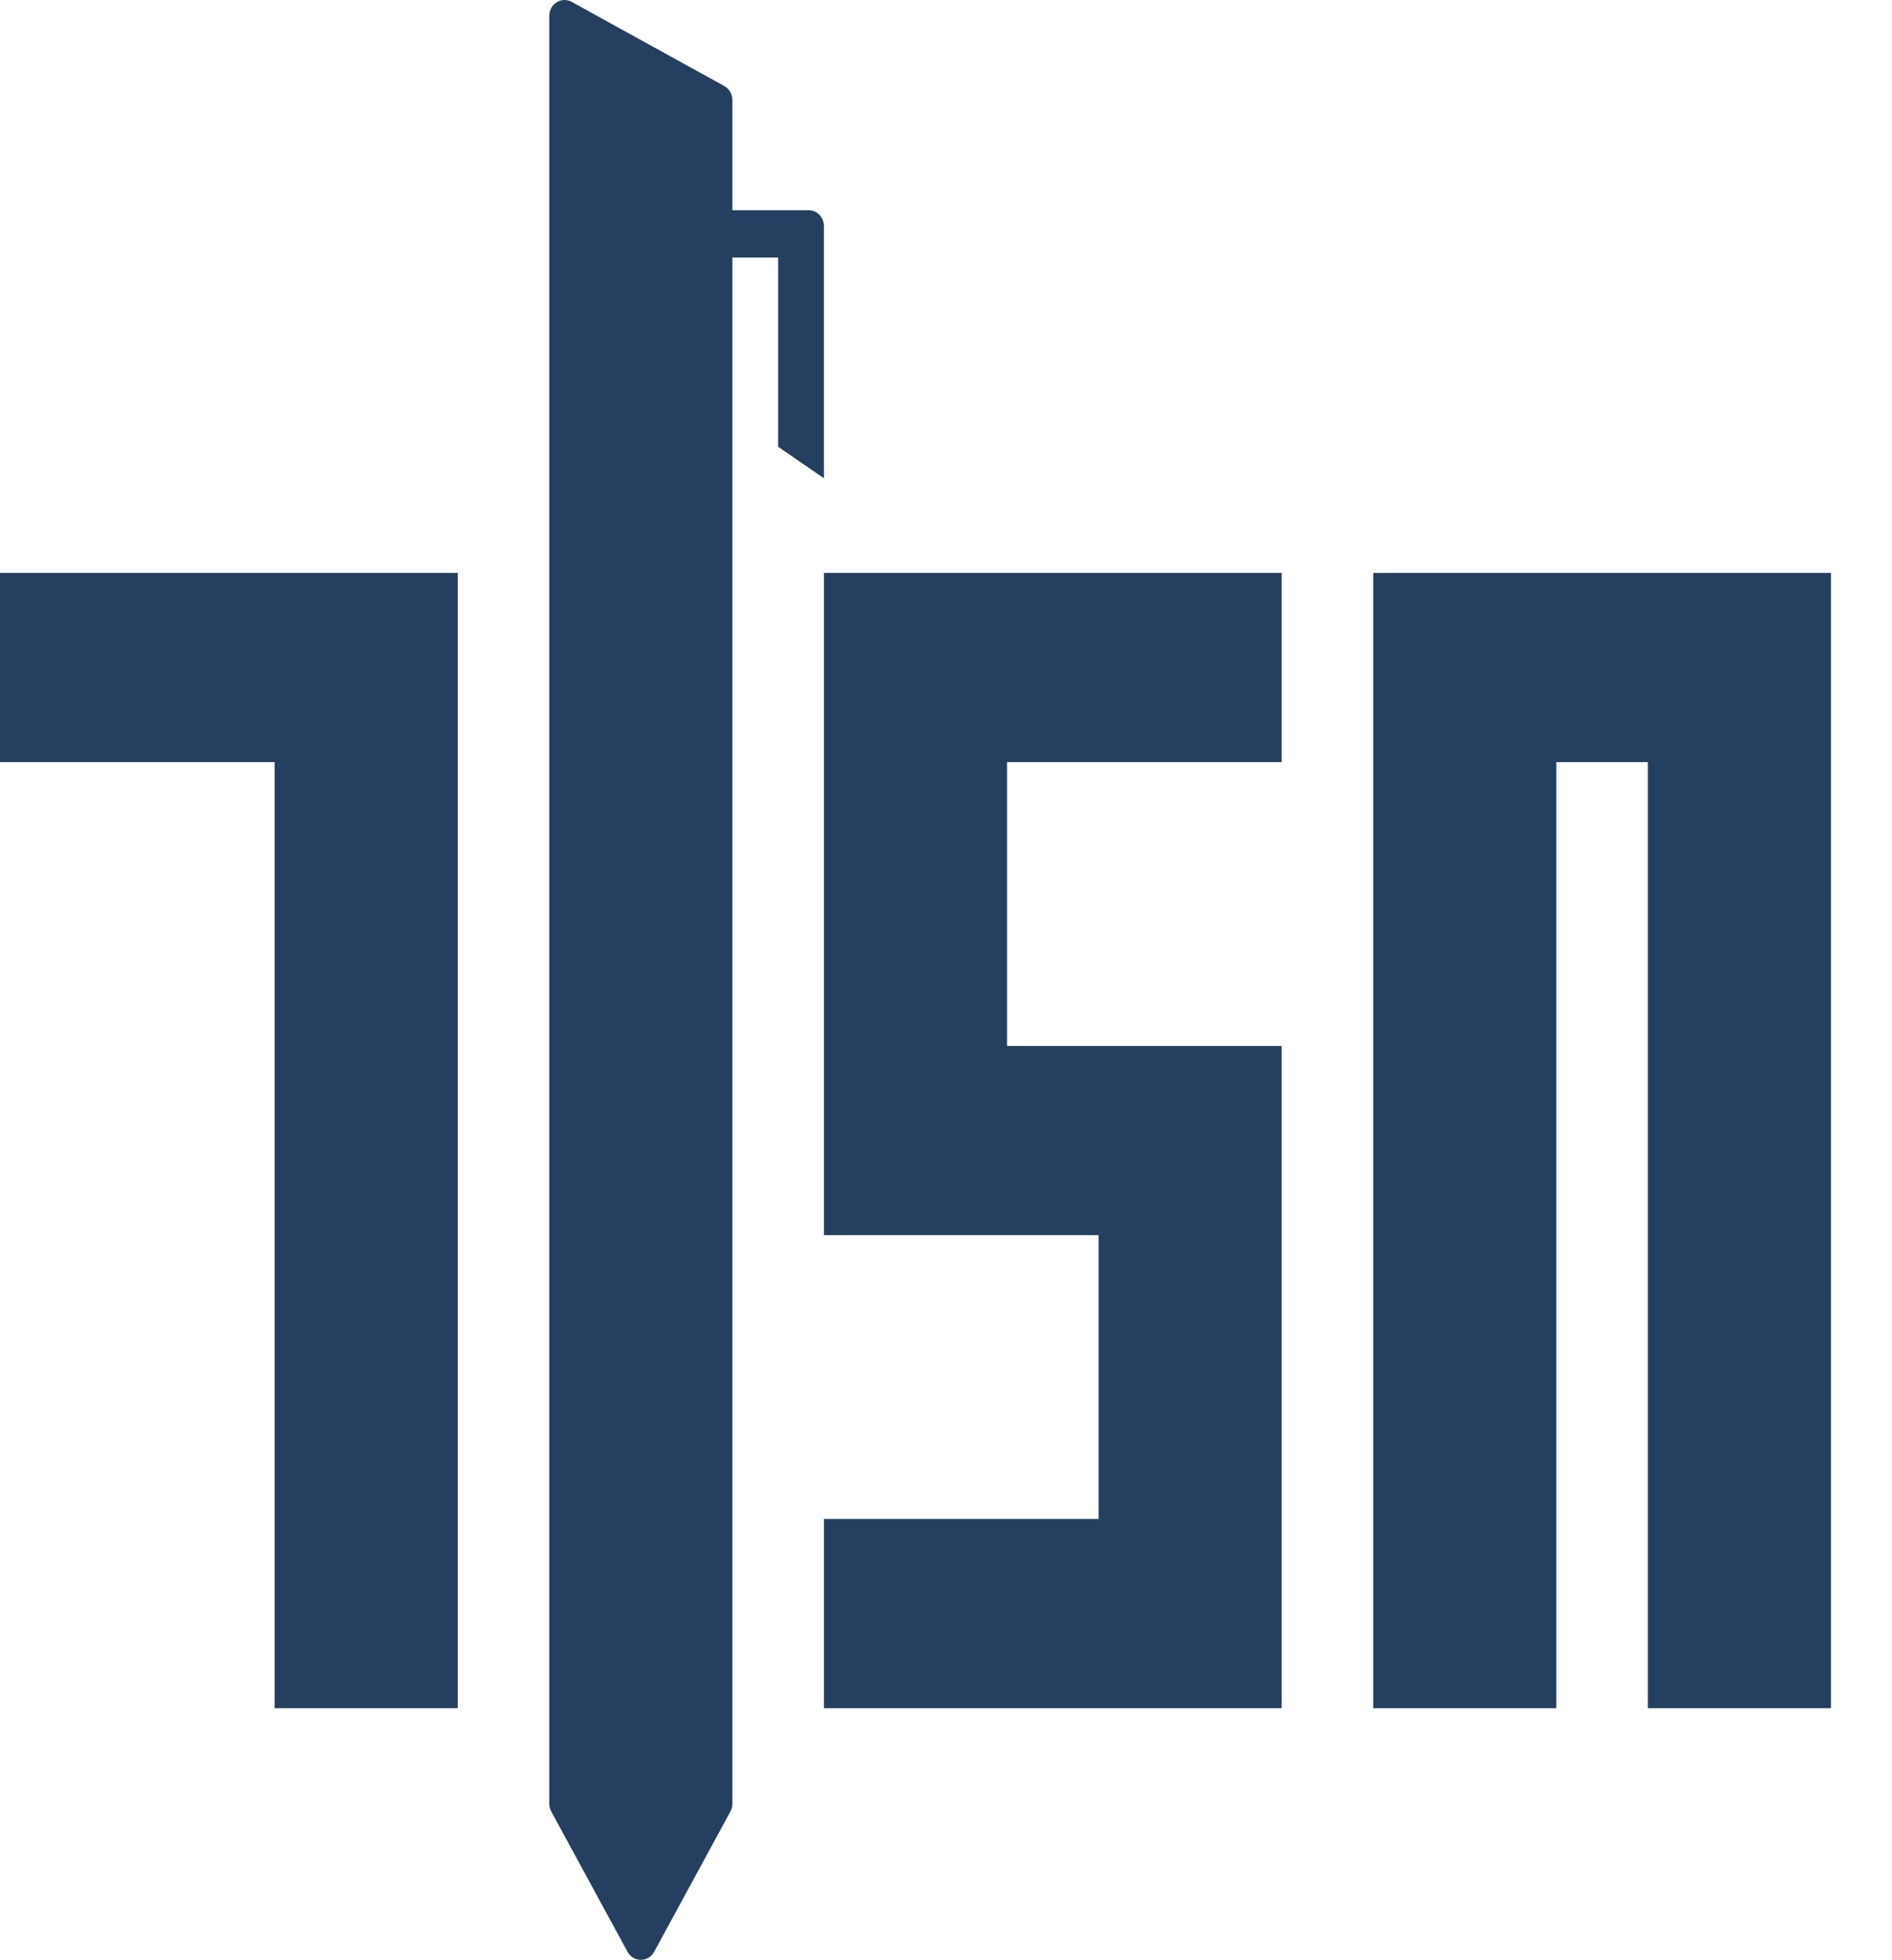
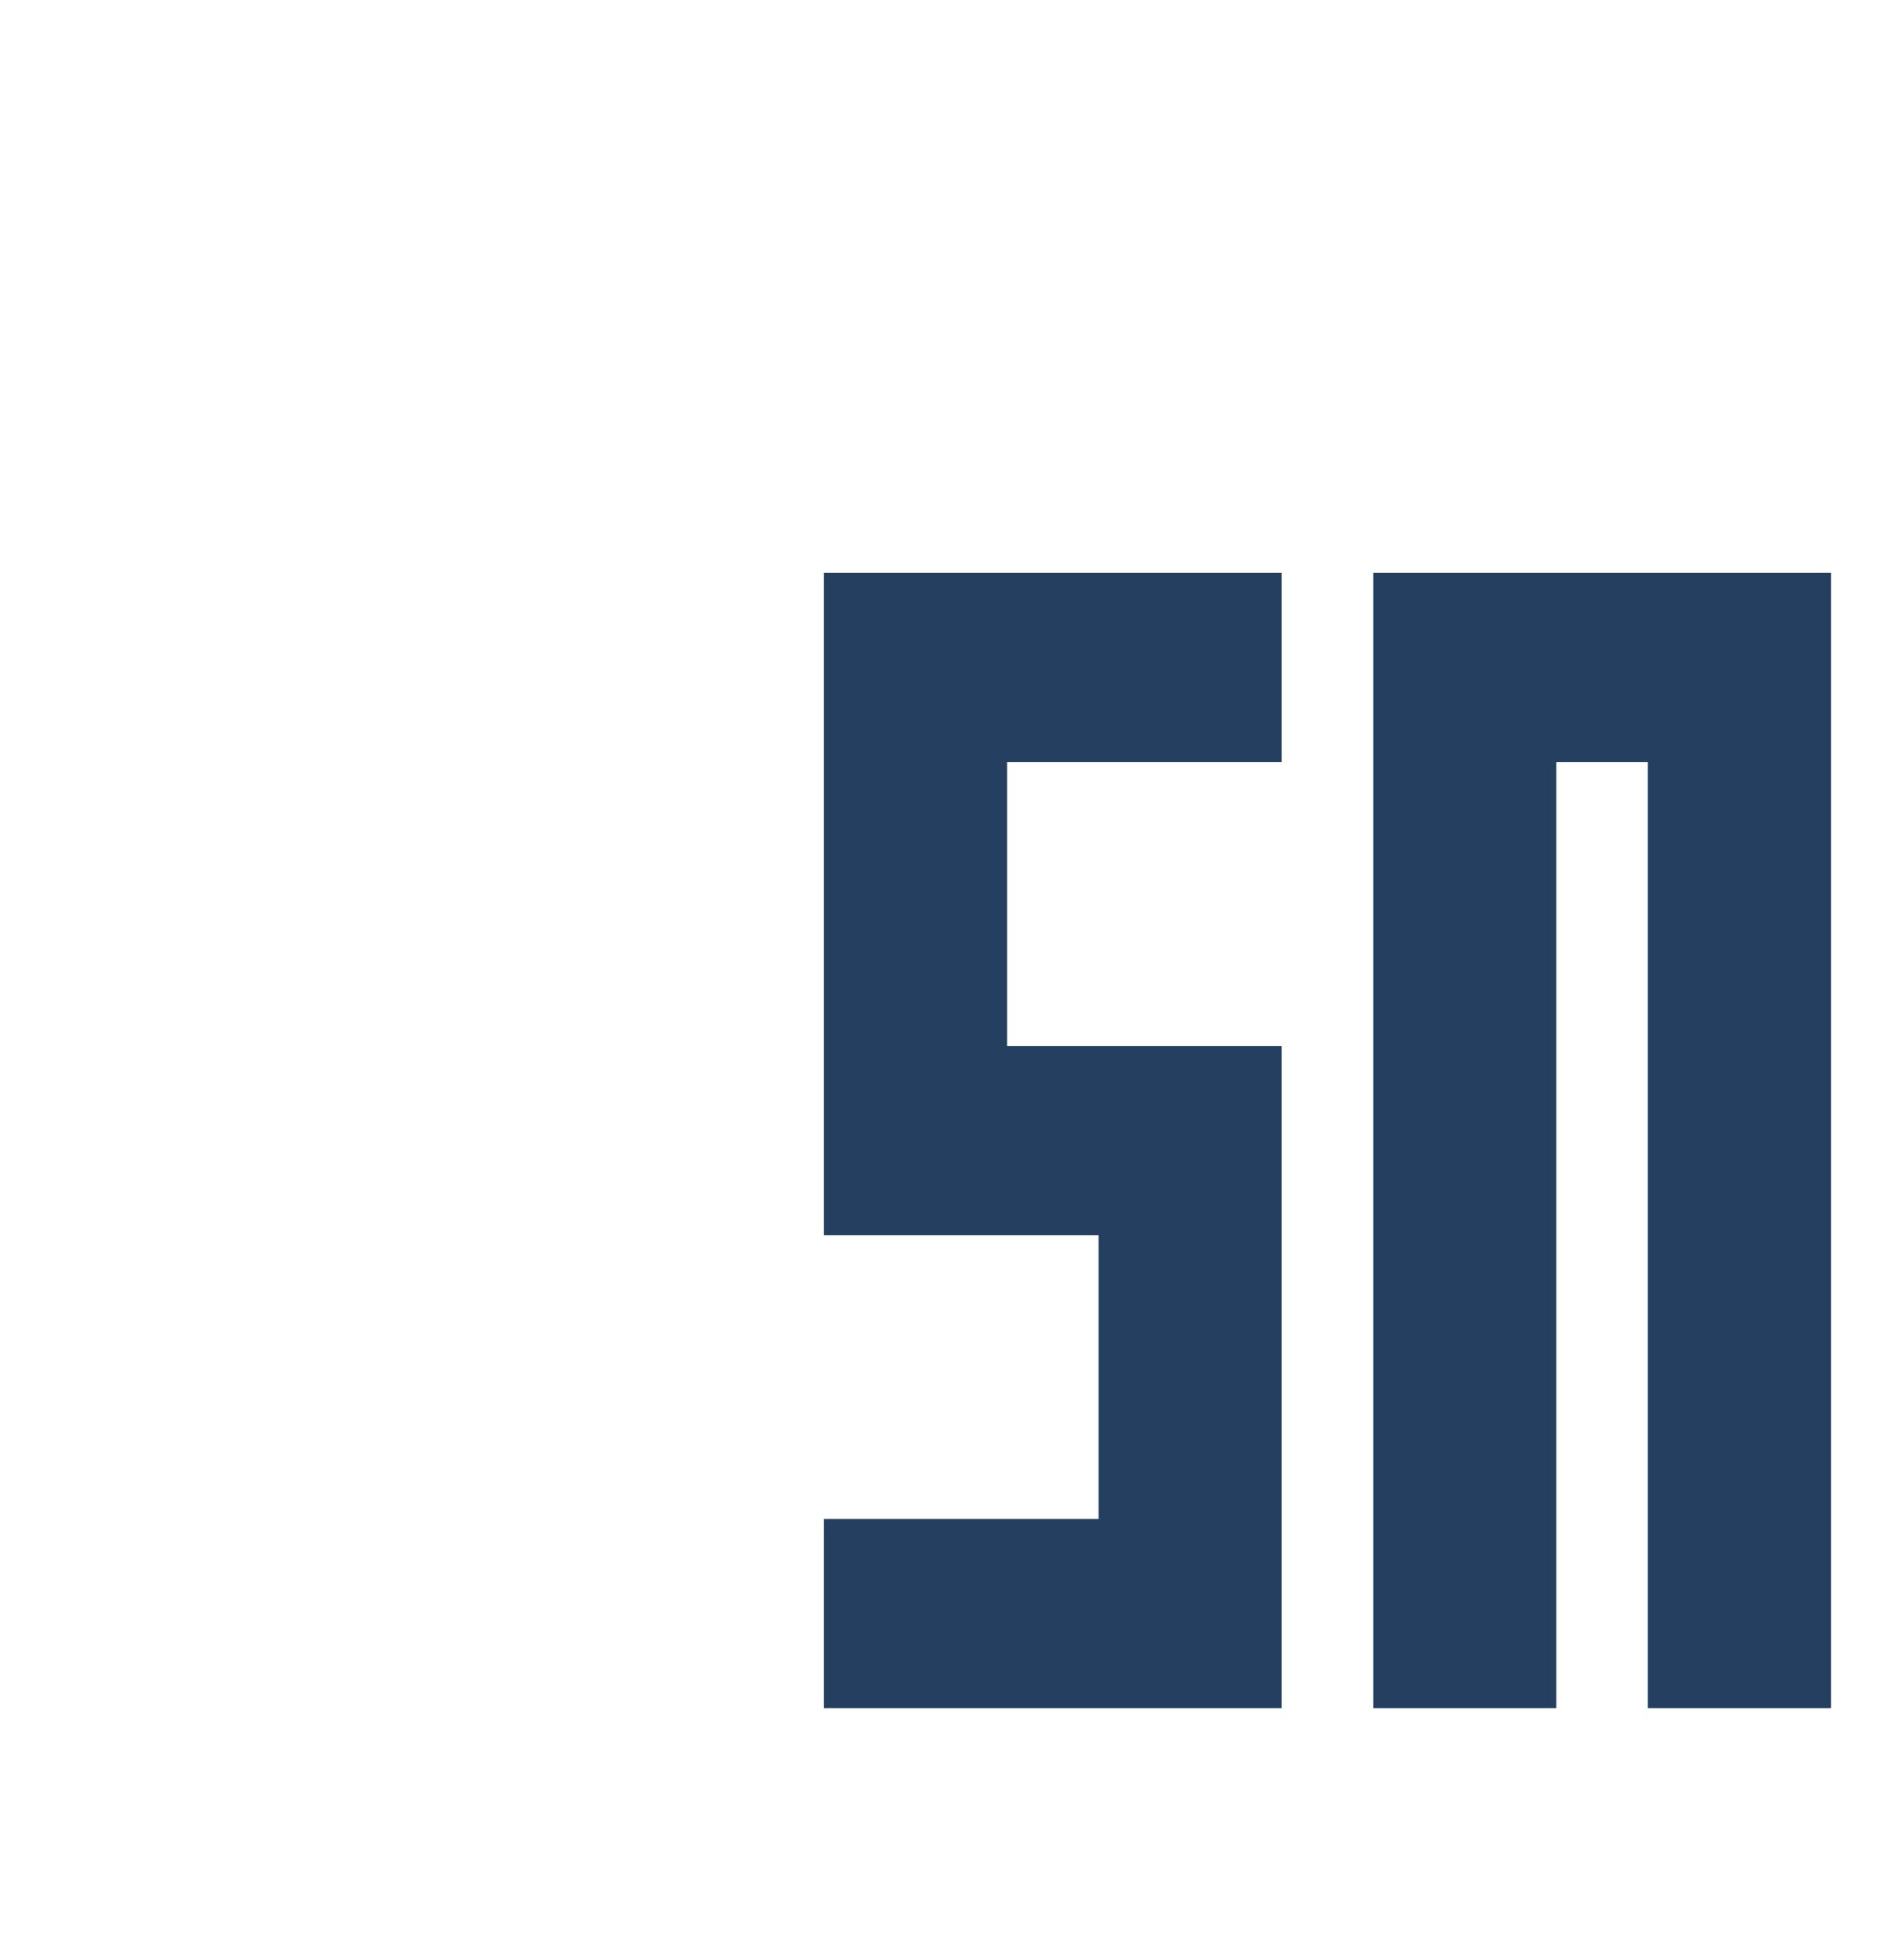
<svg xmlns="http://www.w3.org/2000/svg" width="529" height="548" viewBox="0 0 529 548">
-   <path d="M153.581 4.415C153.581 1.086 157.014 -1.042 159.856 0.526L202.517 24.065C203.907 24.832 204.774 26.327 204.774 27.954V58.788H226.105C228.461 58.788 230.371 60.762 230.371 63.197V133.741L217.573 124.923V72.015H204.774V504.359C204.774 505.115 204.586 505.859 204.227 506.519L182.897 545.751C181.266 548.75 177.089 548.75 175.458 545.751L154.128 506.519C153.769 505.859 153.581 505.115 153.581 504.359V4.415Z" fill="#243f5f" />
-   <path d="M127.984 160.194V477.639H76.79V213.102H0V160.194H127.984Z" fill="#243f5f" />
  <path d="M383.952 477.639H435.145V213.102H460.742V477.639H511.935V160.194H383.952V477.639Z" fill="#243f5f" />
  <path d="M230.371 160.194H358.355V213.102H281.565V292.463H358.355V477.639H230.371V424.732H307.161V345.37H230.371V160.194Z" fill="#243f5f" />
</svg>